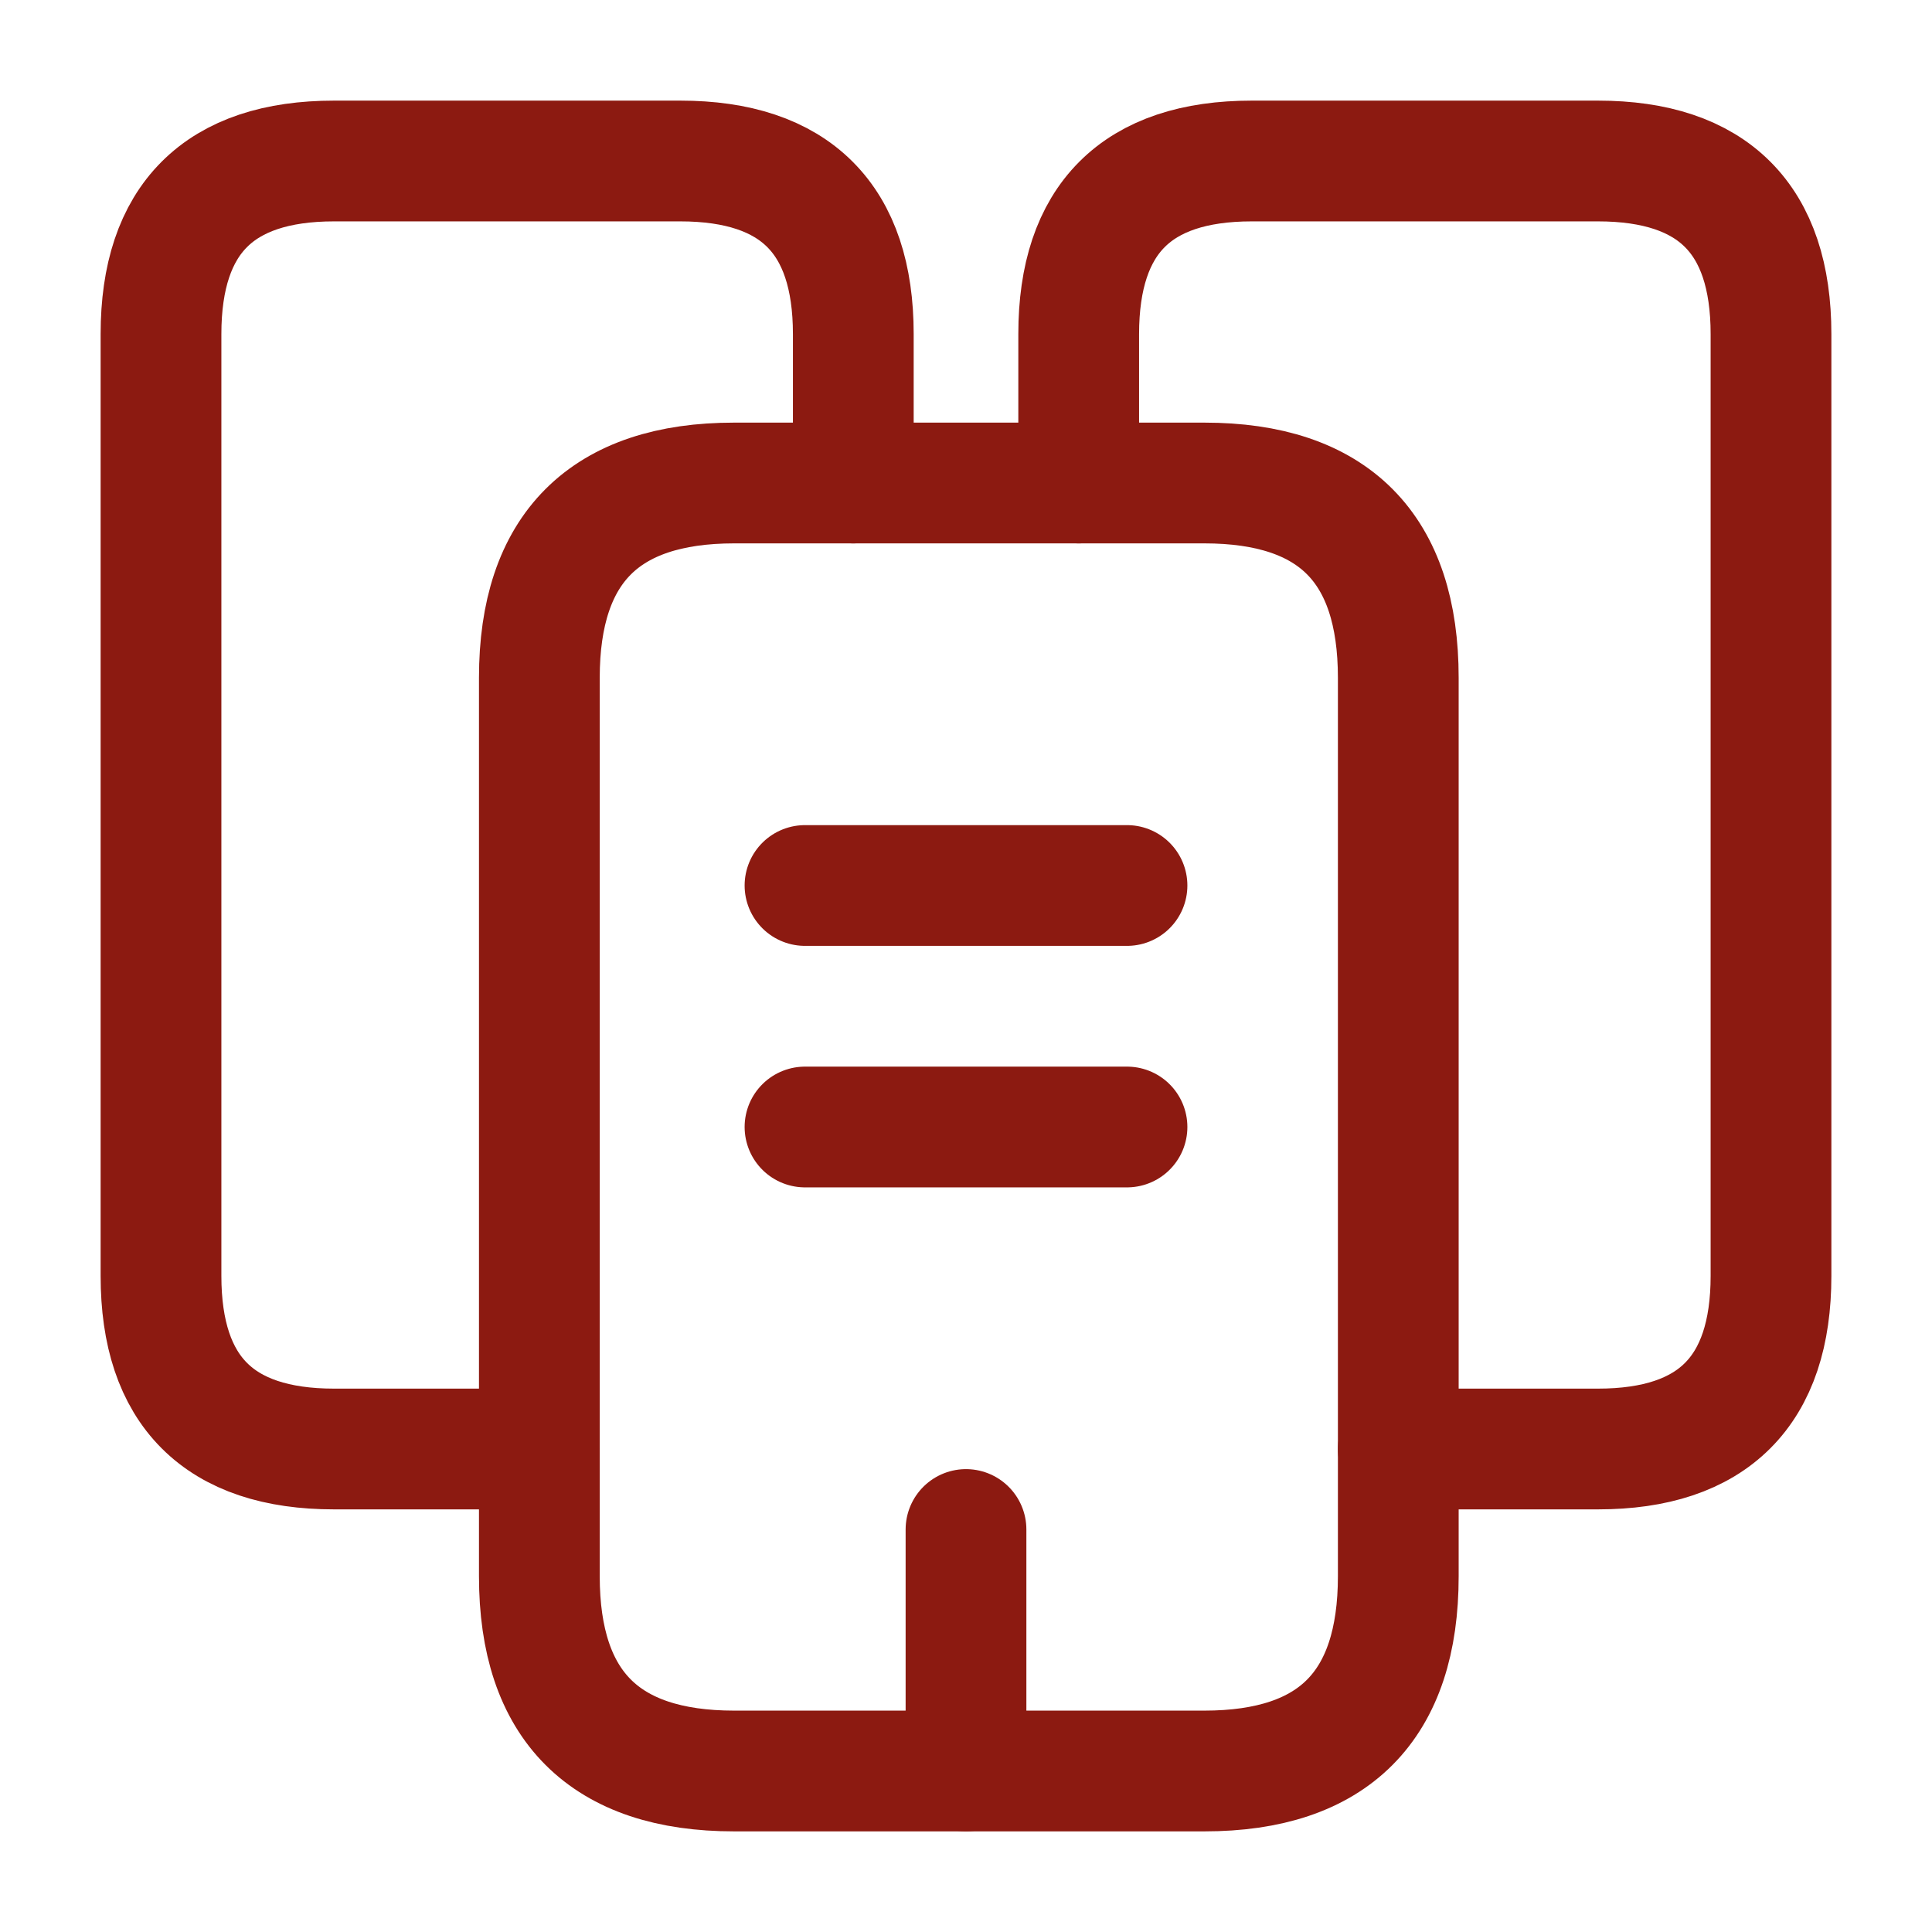
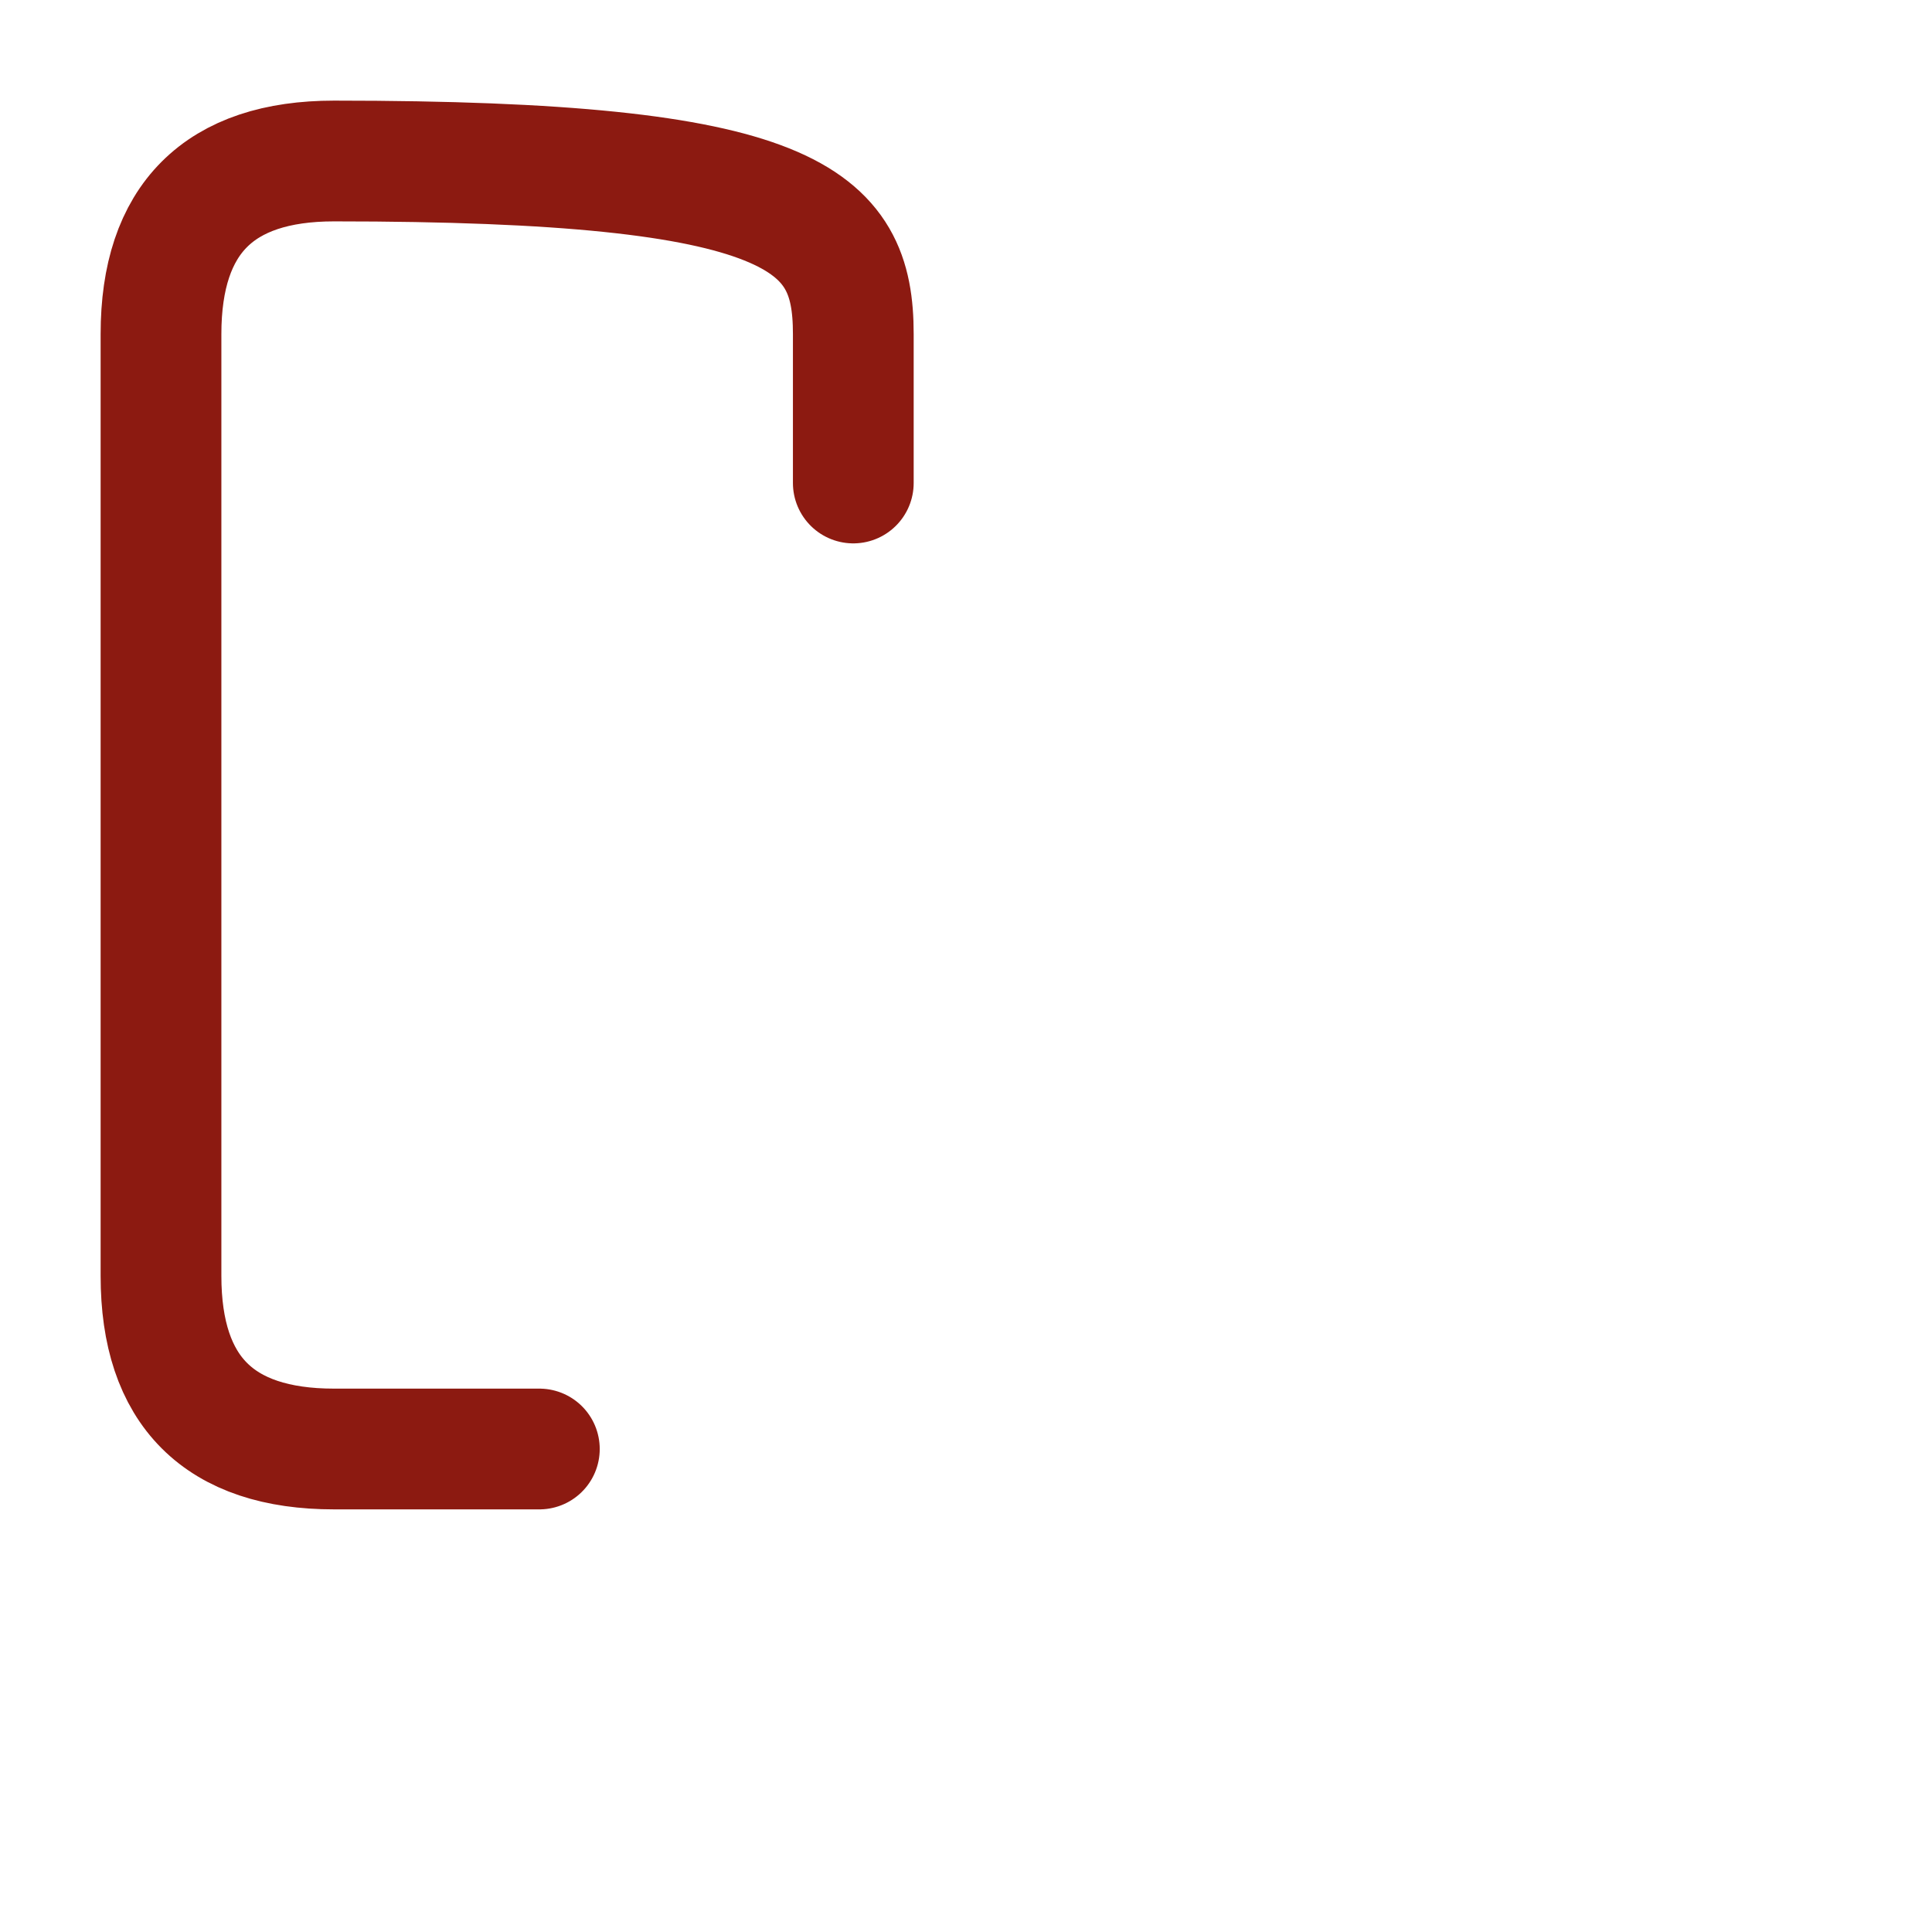
<svg xmlns="http://www.w3.org/2000/svg" width="24" height="24" viewBox="0 0 24 24" fill="none">
-   <path d="M6.7 18H4.15C2.72 18 2 17.28 2 15.85V4.15C2 2.72 2.72 2 4.15 2H8.45C9.88 2 10.6 2.72 10.6 4.15V6" stroke="#8C1A11" stroke-width="1.5" stroke-miterlimit="10" stroke-linecap="round" stroke-linejoin="round" />
-   <path d="M17.37 8.42V19.58C17.37 21.19 16.57 22 14.96 22H9.12C7.51 22 6.7 21.19 6.7 19.58V8.42C6.7 6.81 7.51 6 9.12 6H14.96C16.57 6 17.37 6.81 17.37 8.42Z" stroke="#8C1A11" stroke-width="1.5" stroke-miterlimit="10" stroke-linecap="round" stroke-linejoin="round" />
-   <path d="M13.4 6V4.15C13.4 2.72 14.12 2 15.55 2H19.85C21.28 2 22 2.72 22 4.15V15.85C22 17.28 21.28 18 19.85 18H17.37" stroke="#8C1A11" stroke-width="1.5" stroke-miterlimit="10" stroke-linecap="round" stroke-linejoin="round" />
-   <path d="M10 11H14" stroke="#8C1A11" stroke-width="1.5" stroke-miterlimit="10" stroke-linecap="round" stroke-linejoin="round" />
-   <path d="M10 14H14" stroke="#8C1A11" stroke-width="1.5" stroke-miterlimit="10" stroke-linecap="round" stroke-linejoin="round" />
-   <path d="M12 22V19" stroke="#8C1A11" stroke-width="1.5" stroke-miterlimit="10" stroke-linecap="round" stroke-linejoin="round" />
+   <path d="M6.7 18H4.15C2.72 18 2 17.28 2 15.85V4.15C2 2.72 2.72 2 4.15 2C9.88 2 10.6 2.72 10.6 4.15V6" stroke="#8C1A11" stroke-width="1.5" stroke-miterlimit="10" stroke-linecap="round" stroke-linejoin="round" />
</svg>